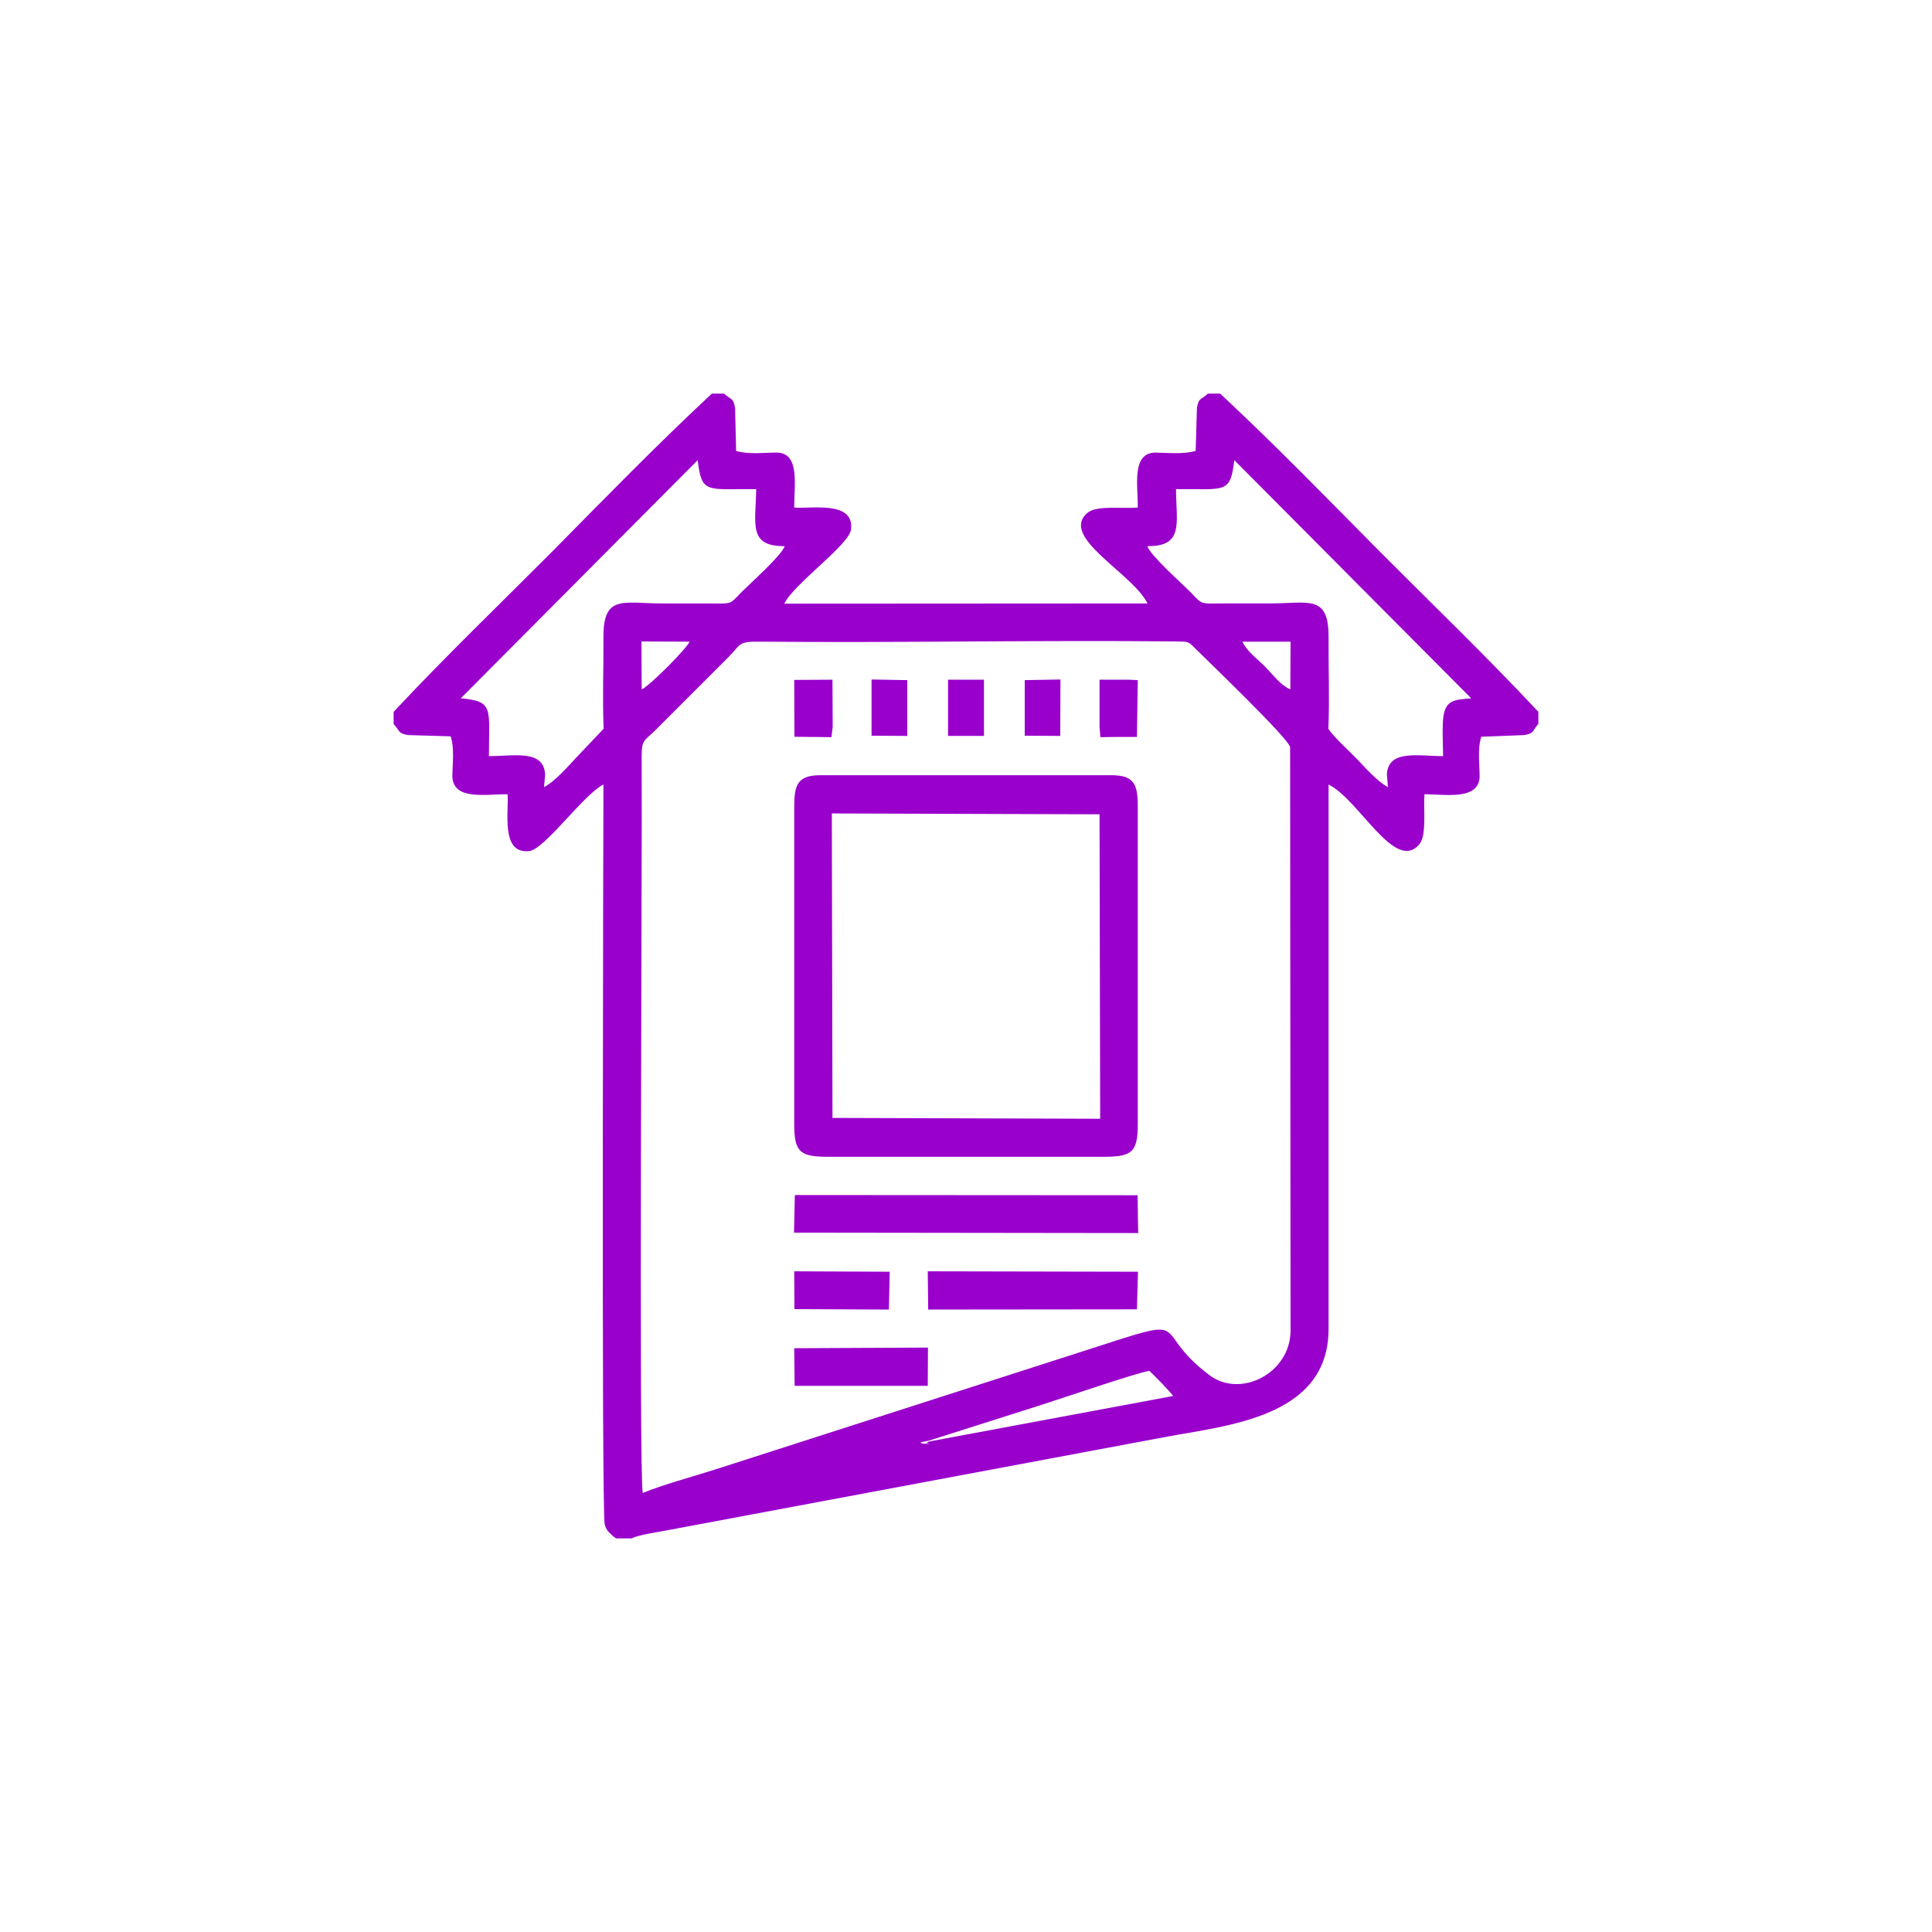
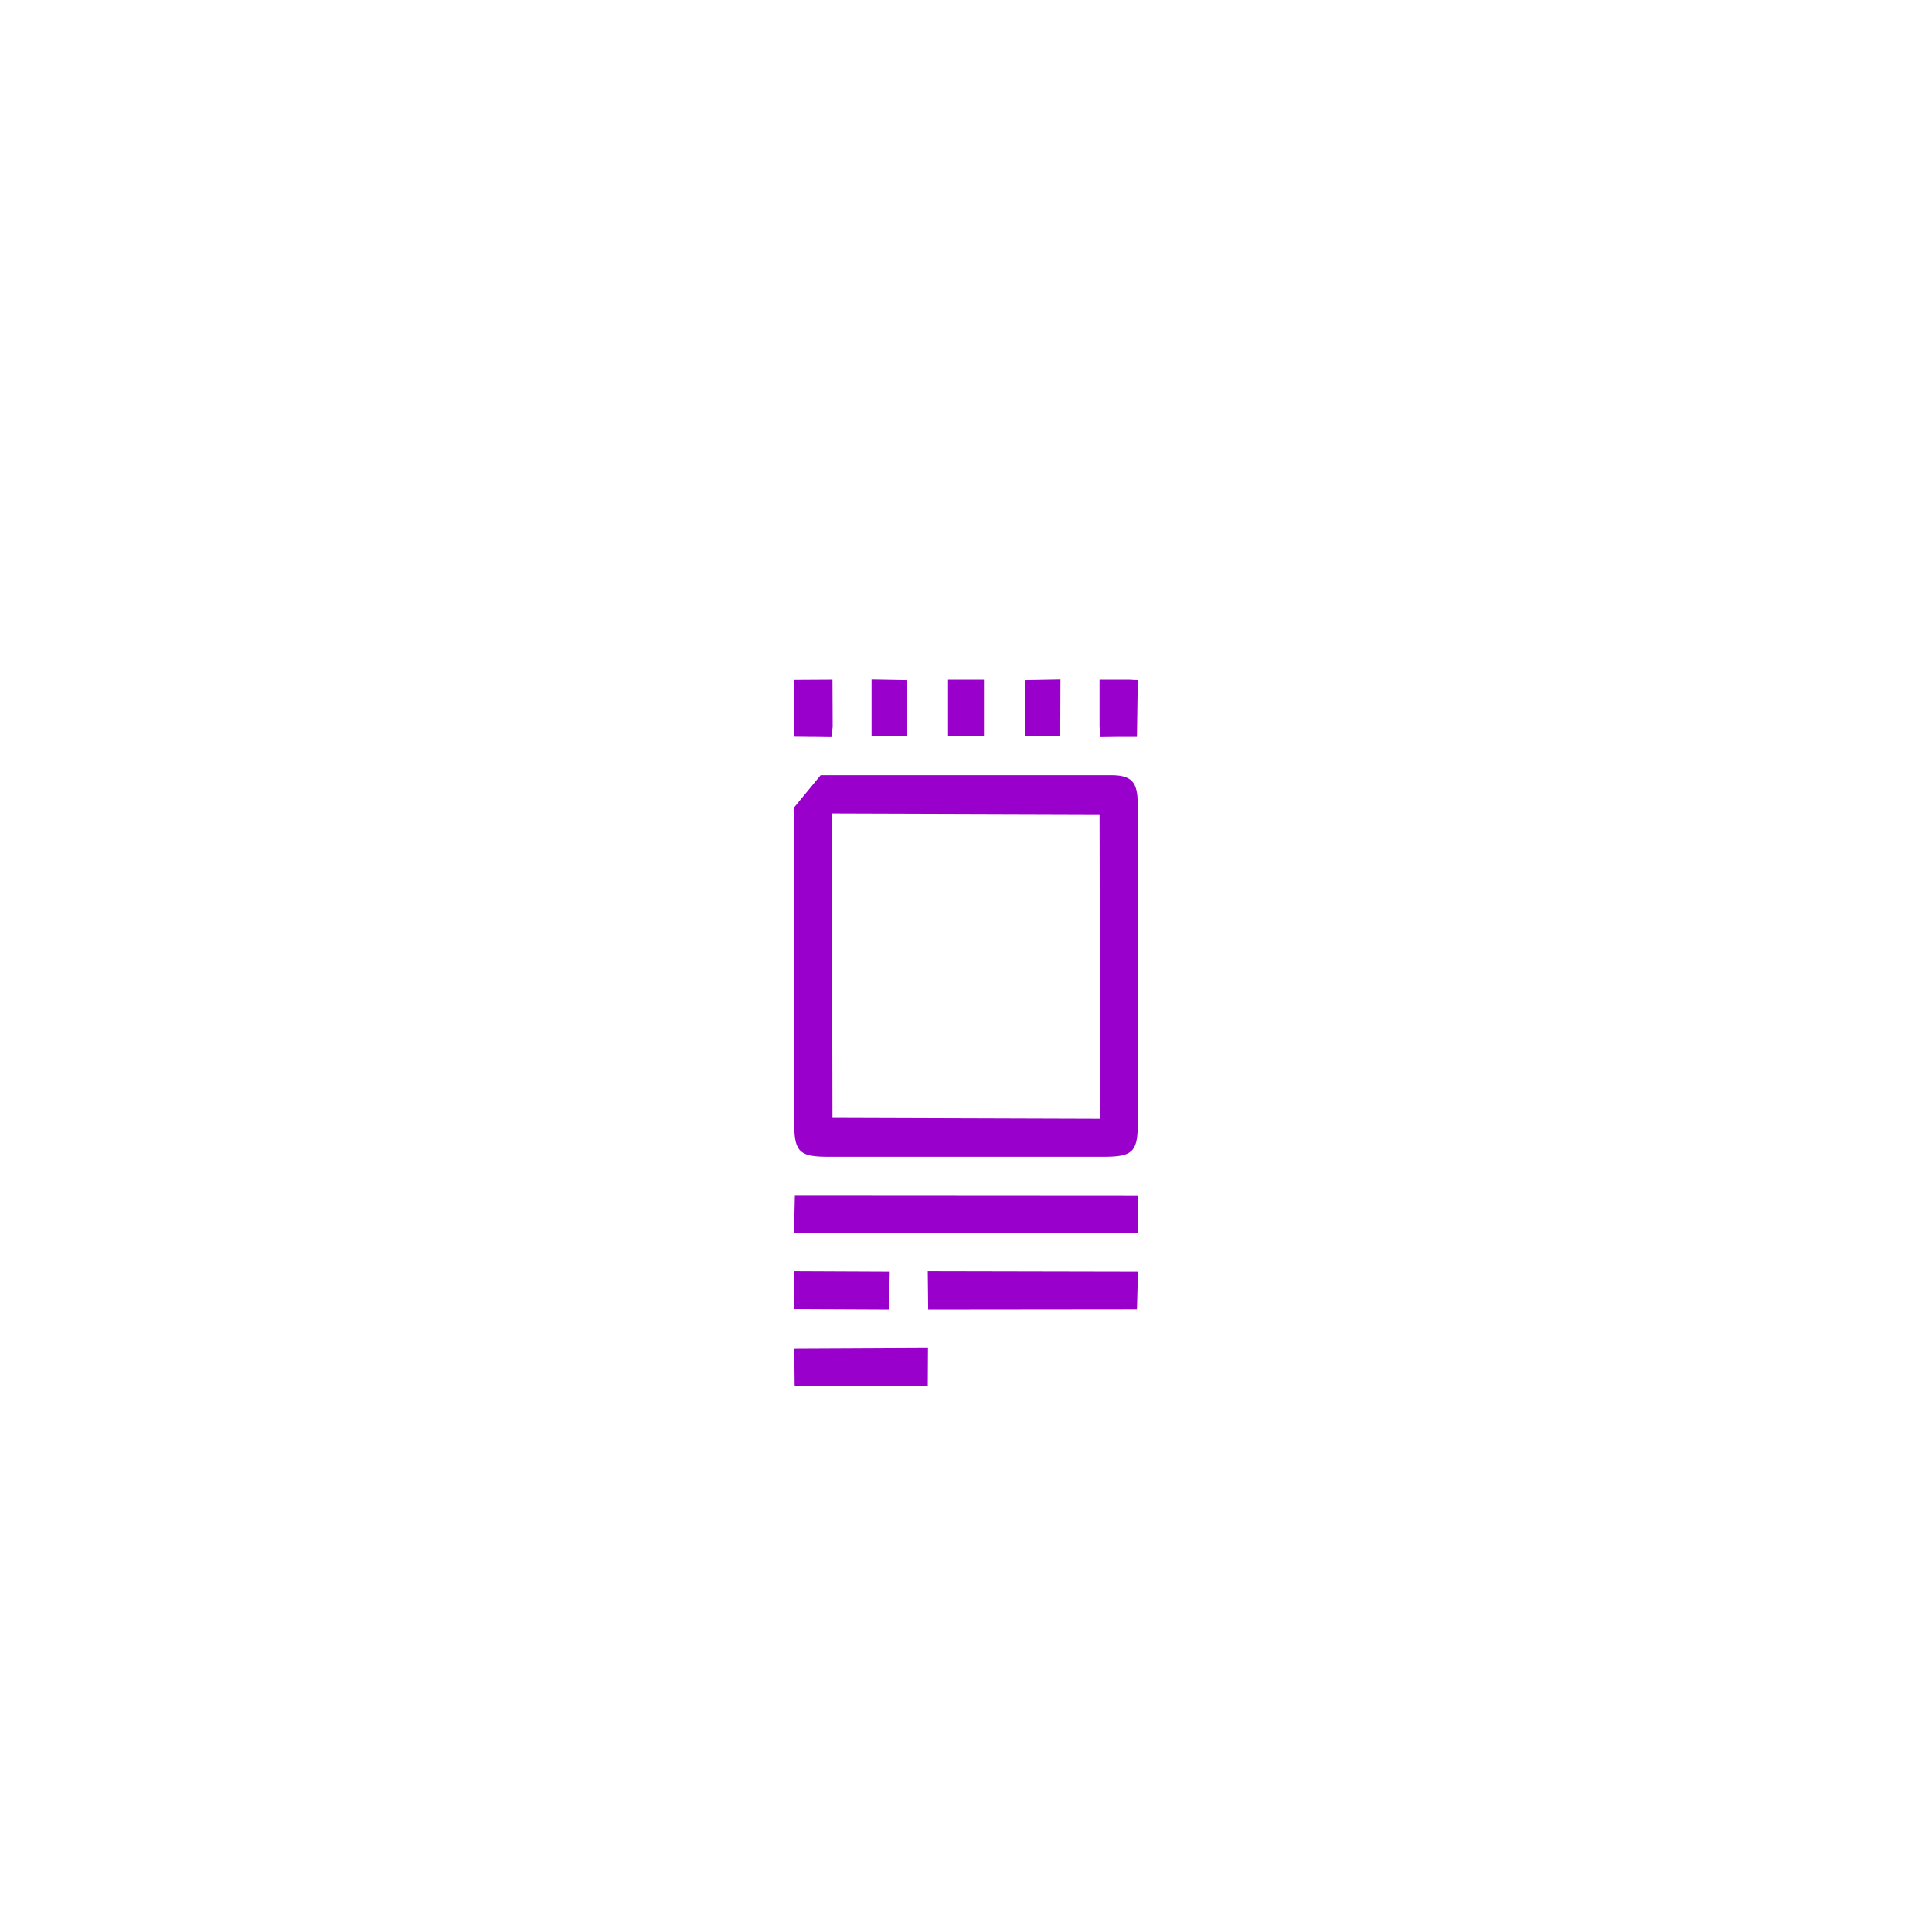
<svg xmlns="http://www.w3.org/2000/svg" xml:space="preserve" width="91.44mm" height="91.44mm" version="1.1" style="shape-rendering:geometricPrecision; text-rendering:geometricPrecision; image-rendering:optimizeQuality; fill-rule:evenodd; clip-rule:evenodd" viewBox="0 0 9144 9144">
  <defs>
    <style type="text/css">
   
    .fil0 {fill:none}
    .fil1 {fill:#9900CC}
   
  </style>
  </defs>
  <g id="Layer_x0020_1">
    <g id="_865596736">
-       <rect class="fil0" width="9144" height="9144" />
      <g>
-         <path class="fil1" d="M4398 6818l519 -165c96,-30 459,-155 523,-165 40,39 81,81 113,119l-1158 216c-29,20 32,9 -16,10 -17,0 -15,-2 -24,-6l43 -9zm-1356 248c-19,-99 -2,-3014 -5,-3447 -1,-124 2,-101 67,-165l344 -344c63,-64 42,-75 161,-73 649,6 1313,-8 1959,-1 57,1 56,0 86,30 69,69 443,427 452,470l2 2761c0,203 -237,322 -383,212 -298,-223 -44,-293 -592,-116l-1745 561c-106,34 -248,72 -346,112zm2838 -4029l228 0 -1 226c-49,-22 -81,-69 -119,-107 -38,-39 -84,-70 -108,-119zm-2843 226l-1 -227 228 1c-19,38 -188,208 -227,226zm3527 403l5 59c-49,-24 -113,-98 -148,-134 -31,-32 -112,-106 -134,-142 6,-140 0,-291 1,-433 1,-204 -94,-160 -277,-160 -74,0 -148,0 -222,0 -115,1 -96,6 -156,-55 -44,-44 -186,-170 -203,-216 174,1 137,-106 136,-270 238,-1 256,22 276,-137l1121 1127c-75,7 -116,7 -130,77 -9,45 -3,145 -3,197 -121,-1 -260,-32 -266,87zm-3707 -217l-129 136c-36,38 -102,115 -153,140l5 -59c-6,-119 -145,-88 -266,-87 0,-227 25,-260 -133,-274l1121 -1127c20,159 37,136 277,137 -2,164 -40,271 135,270 -17,46 -159,172 -203,216 -60,61 -41,56 -156,55 -74,0 -148,0 -222,0 -183,0 -278,-44 -277,160 1,142 -5,293 1,433zm-994 -80l0 58c31,33 19,43 67,52l203 6c19,57 8,134 8,193 7,110 154,81 261,81 8,76 -35,285 103,269 74,-9 256,-267 351,-315 0,59 -10,3441 6,3501 3,14 9,25 17,35l23 22c2,1 5,4 7,5 1,1 4,3 7,5l74 0c34,-18 133,-31 177,-40l2344 -439c294,-56 779,-91 777,-515l0 -2574c146,73 313,417 429,284 37,-43 19,-169 25,-238 106,1 254,28 261,-81 0,-59 -11,-136 8,-191l204 -8c48,-9 35,-18 66,-53l0 -57c-248,-265 -495,-502 -749,-757 -254,-256 -492,-502 -757,-749l-58 0c-35,32 -43,18 -52,67l-6 204c-57,17 -132,9 -193,8 -111,4 -80,155 -81,260 -70,7 -194,-12 -238,25 -135,115 213,285 284,429l-1719 1c46,-95 308,-278 316,-352 15,-138 -194,-95 -269,-103 -1,-103 29,-258 -82,-260 -60,0 -135,10 -193,-8l-5 -204c-9,-49 -17,-35 -52,-67l-58 0c-265,247 -504,493 -757,749 -254,255 -501,492 -749,757z" />
-         <path class="fil1" d="M3937 3850l1267 4 3 1441 -1267 -4 -3 -1441zm-178 -29l0 1502c0,136 33,152 167,152l1292 0c134,0 167,-16 167,-152l0 -1502c0,-104 -13,-152 -125,-152l-1376 0c-112,0 -125,48 -125,152z" />
+         <path class="fil1" d="M3937 3850l1267 4 3 1441 -1267 -4 -3 -1441zm-178 -29l0 1502c0,136 33,152 167,152l1292 0c134,0 167,-16 167,-152l0 -1502c0,-104 -13,-152 -125,-152l-1376 0z" />
        <polygon class="fil1" points="3758,5834 5387,5836 5384,5657 3762,5656 " />
        <polygon class="fil1" points="4393,6198 5381,6197 5386,6019 4391,6017 " />
        <polygon class="fil1" points="3761,6559 4391,6559 4392,6378 3759,6381 " />
        <polygon class="fil1" points="3760,6196 4207,6198 4211,6019 3759,6017 " />
        <polygon class="fil1" points="3760,3487 3842,3488 3863,3488 3935,3489 3941,3440 3940,3217 3759,3218 " />
        <polygon class="fil1" points="5204,3440 5208,3489 5281,3488 5302,3488 5381,3488 5385,3219 5345,3217 5204,3217 " />
        <polygon class="fil1" points="4657,3217 4487,3217 4487,3483 4657,3483 " />
        <polygon class="fil1" points="4294,3219 4125,3216 4125,3482 4294,3483 " />
        <polygon class="fil1" points="5019,3216 4850,3219 4850,3482 5018,3483 " />
      </g>
    </g>
  </g>
</svg>